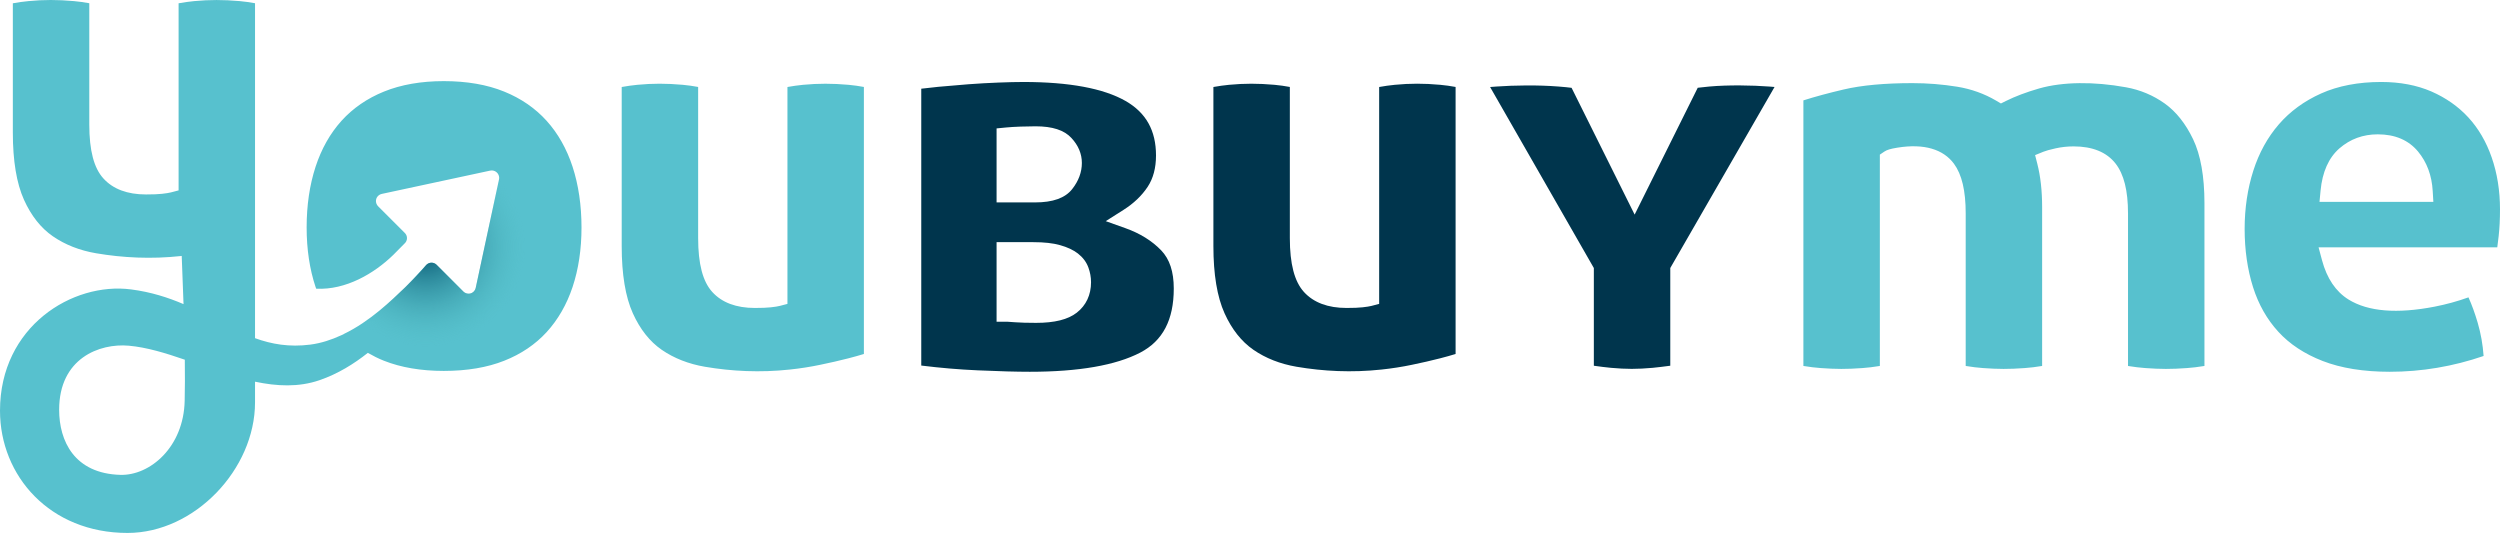
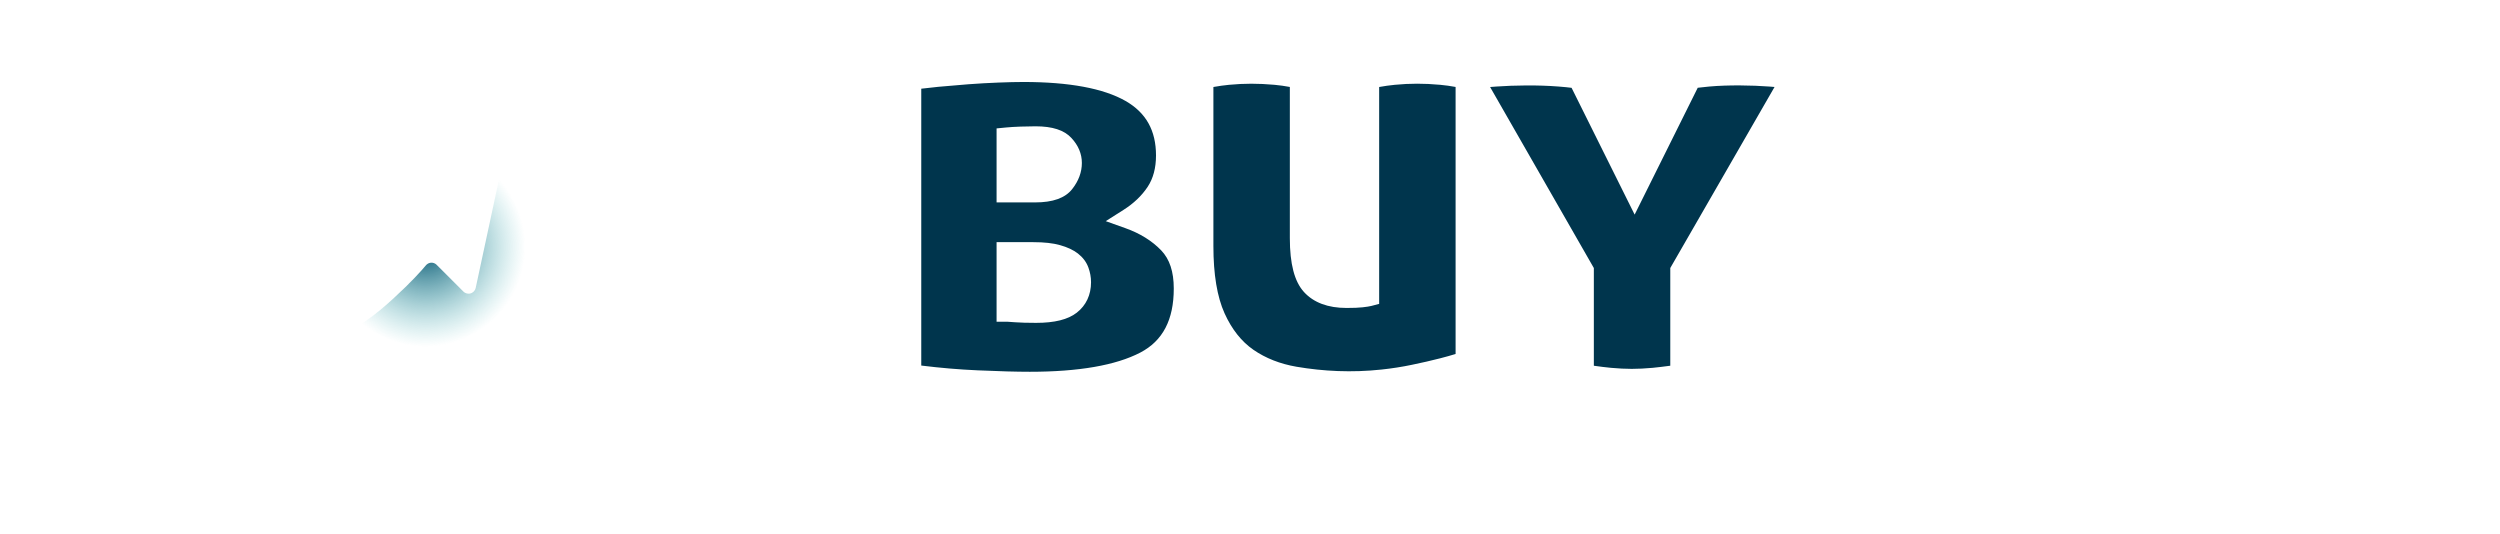
<svg xmlns="http://www.w3.org/2000/svg" width="426px" height="91px" viewBox="0 0 426 91" version="1.1">
  <title>logo-youbuyme</title>
  <defs>
    <radialGradient cx="34.423%" cy="50%" fx="34.423%" fy="50%" r="42.011%" gradientTransform="translate(0.344,0.5),scale(1,0.958),rotate(70.157),translate(-0.344,-0.5)" id="radialGradient-1">
      <stop stop-color="#004F6C" offset="0%" />
      <stop stop-color="#52BCBF" stop-opacity="0" offset="100%" />
    </radialGradient>
  </defs>
  <g id="Page-1" stroke="none" stroke-width="1" fill="none" fill-rule="evenodd">
    <g id="index" transform="translate(-747, -324)" fill-rule="nonzero">
      <g id="logo-youbuyme" transform="translate(747, 324)">
-         <path d="M4.858,0.188 C7.473,-0.063 9.768,-0.063 12.597,0.188 C13.479,0.27 14.356,0.392 15.215,0.55 L15.215,0.55 L15.215,21.228 C15.215,25.632 16.004,28.636 17.623,30.412 C19.264,32.221 21.705,33.135 24.875,33.135 C26.071,33.135 26.985,33.098 27.606,33.026 C28.308,32.948 28.814,32.866 29.128,32.784 L29.128,32.784 L30.429,32.444 L30.429,32.443 L30.433,32.443 L30.433,0.56 C31.327,0.396 32.218,0.274 33.102,0.188 C35.725,-0.058 38.02,-0.058 40.841,0.188 C41.722,0.27 42.597,0.392 43.457,0.55 L43.457,0.55 L43.457,57.626 C46.28,58.644 49.285,59.186 52.882,58.721 C54.743,58.479 56.485,57.893 58.123,57.141 C58.165,57.121 58.208,57.104 58.25,57.084 C58.351,57.037 58.457,56.996 58.559,56.946 C58.555,56.942 58.549,56.937 58.544,56.932 C63.101,54.743 66.725,51.17 68.994,49.009 C70.005,48.046 72.599,45.185 72.599,45.185 C72.831,44.928 73.157,44.761 73.531,44.761 C73.904,44.761 74.231,44.928 74.463,45.185 L74.463,45.185 L78.956,49.674 C79.184,49.902 79.501,50.043 79.851,50.043 C80.463,50.043 80.949,49.601 81.068,49.023 L81.068,49.023 L85.036,30.548 C85.055,30.458 85.06,30.411 85.06,30.316 C85.06,29.965 84.917,29.648 84.688,29.418 C84.458,29.188 84.141,29.044 83.789,29.044 C83.782,29.044 83.584,29.06 83.501,29.078 L83.501,29.078 L65.081,33.036 C64.503,33.156 64.061,33.642 64.061,34.255 C64.061,34.604 64.203,34.92 64.431,35.15 L64.431,35.15 L68.92,39.636 C69.182,39.868 69.353,40.197 69.353,40.575 C69.353,40.951 69.182,41.28 68.92,41.512 L68.92,41.512 L67.025,43.426 C63.75,46.616 58.928,49.444 53.886,49.196 L53.886,49.196 L53.775,48.913 C52.763,45.877 52.251,42.46 52.251,38.759 C52.251,34.987 52.763,31.507 53.777,28.403 C54.773,25.358 56.26,22.726 58.201,20.577 C60.132,18.442 62.565,16.764 65.429,15.605 C68.336,14.424 71.763,13.824 75.62,13.824 C79.546,13.824 83.005,14.424 85.908,15.605 C88.774,16.764 91.205,18.442 93.137,20.577 C95.08,22.73 96.569,25.362 97.563,28.403 C98.574,31.503 99.088,34.983 99.088,38.759 C99.088,42.464 98.577,45.88 97.566,48.907 C96.574,51.884 95.086,54.47 93.146,56.593 C91.219,58.692 88.791,60.336 85.923,61.468 C83.019,62.623 79.553,63.204 75.62,63.204 C71.753,63.204 68.319,62.619 65.414,61.468 C64.446,61.086 63.545,60.623 62.68,60.126 C60.326,61.995 57.604,63.697 54.44,64.786 C50.889,66.007 47.188,65.829 43.457,65.039 L43.457,65.039 L43.457,68.562 C43.457,79.975 33.142,90.813 21.729,90.813 C8.511,90.813 0,81.107 0,69.979 C0,55.624 12.365,48.021 22.325,49.315 C25.747,49.759 28.648,50.699 31.273,51.821 C31.181,48.969 31.074,46.167 30.964,43.61 C30.924,43.614 30.887,43.624 30.846,43.627 C25.772,44.178 20.92,43.928 16.374,43.156 C13.577,42.678 11.099,41.705 9.009,40.264 C6.976,38.865 5.319,36.77 4.088,34.044 C2.826,31.253 2.188,27.404 2.188,22.595 L2.188,22.595 L2.188,0.56 C3.086,0.396 3.974,0.274 4.858,0.188 Z M21.953,58.907 C16.955,58.46 10.078,61.053 10.078,69.827 C10.078,75.131 12.657,80.699 20.518,80.917 C25.539,81.056 31.309,76.208 31.468,68.275 C31.521,66.26 31.522,63.86 31.491,61.293 C28.203,60.16 24.994,59.179 21.953,58.907 Z M405.759,13.969 C408.953,13.969 411.83,14.515 414.297,15.582 C416.77,16.661 418.887,18.147 420.601,20.005 C422.319,21.869 423.66,24.164 424.582,26.822 C425.523,29.525 426,32.503 426,35.679 C426,37.364 425.923,38.878 425.774,40.218 C425.686,40.923 425.609,41.564 425.536,42.145 L425.536,42.145 L395.083,42.145 L395.67,44.341 C396.497,47.439 398.02,49.693 400.196,51.043 C403.527,53.102 408.463,53.498 414.884,52.249 C416.807,51.875 418.733,51.348 420.628,50.671 C421.205,51.948 421.736,53.411 422.209,55.029 C422.737,56.843 423.069,58.729 423.206,60.66 C418.005,62.445 412.635,63.35 407.222,63.35 C402.768,63.35 398.919,62.733 395.788,61.514 C392.693,60.315 390.153,58.638 388.23,56.533 C386.298,54.429 384.846,51.871 383.918,48.931 C382.968,45.927 382.487,42.587 382.487,39.002 C382.487,35.478 382.986,32.144 383.968,29.08 C384.932,26.058 386.395,23.403 388.316,21.187 C390.221,18.982 392.647,17.21 395.525,15.924 C398.42,14.629 401.864,13.969 405.759,13.969 Z M108.607,14.451 C111.222,14.202 113.517,14.202 116.346,14.451 C117.228,14.533 118.105,14.656 118.964,14.816 L118.964,14.816 L118.964,40.569 C118.964,44.972 119.753,47.976 121.372,49.753 C123.013,51.562 125.454,52.475 128.623,52.475 C129.821,52.475 130.734,52.438 131.355,52.366 C132.057,52.289 132.563,52.207 132.877,52.125 L132.877,52.125 L134.181,51.784 L134.181,14.824 C135.077,14.66 135.967,14.539 136.85,14.451 C139.474,14.206 141.769,14.206 144.589,14.451 C145.472,14.533 146.346,14.656 147.206,14.816 L147.206,14.816 L147.206,60.319 C146.412,60.564 145.531,60.81 144.561,61.06 C143.055,61.447 141.453,61.815 139.752,62.164 C138.081,62.513 136.361,62.783 134.594,62.97 C129.522,63.519 124.669,63.269 120.123,62.497 C117.326,62.018 114.848,61.046 112.759,59.606 C110.725,58.205 109.069,56.112 107.837,53.385 C106.575,50.593 105.938,46.745 105.938,41.937 L105.938,41.937 L105.938,14.824 C106.835,14.66 107.723,14.539 108.607,14.451 Z M325.879,14.165 C328.439,14.165 331.006,14.37 333.515,14.778 C335.906,15.169 338.136,15.969 340.141,17.15 L340.141,17.15 L340.959,17.632 L341.803,17.21 C343.399,16.415 345.307,15.696 347.466,15.074 C351.502,13.924 356.806,13.879 362.267,14.873 C364.695,15.311 366.926,16.246 368.889,17.651 C370.815,19.032 372.438,21.078 373.706,23.727 C374.988,26.408 375.638,30.071 375.638,34.607 L375.638,34.607 L375.638,62.36 C374.57,62.536 373.579,62.655 372.661,62.719 C369.938,62.919 368.157,62.905 365.581,62.719 C364.667,62.655 363.676,62.536 362.613,62.364 L362.613,62.364 L362.613,36.365 C362.613,32.479 361.918,29.698 360.486,27.862 C358.969,25.926 356.564,24.945 353.342,24.945 C352.297,24.945 351.265,25.058 350.279,25.276 C349.258,25.503 348.562,25.703 348.189,25.859 L348.189,25.859 L346.78,26.43 L347.157,27.907 C347.702,30.03 347.979,32.511 347.979,35.288 L347.979,35.288 L347.979,62.36 C346.915,62.536 345.925,62.655 345.007,62.719 C342.285,62.919 340.495,62.905 337.928,62.719 C337.015,62.655 336.023,62.536 334.955,62.36 L334.955,62.36 L334.955,36.365 C334.955,32.497 334.3,29.73 332.956,27.903 C331.147,25.453 327.889,24.417 323.307,25.163 C322.136,25.354 321.536,25.531 321.094,25.83 L321.094,25.83 L320.326,26.349 L320.326,62.36 C319.258,62.536 318.268,62.655 317.35,62.719 C314.627,62.919 312.842,62.905 310.269,62.719 C309.356,62.655 308.365,62.536 307.298,62.36 L307.298,62.36 L307.298,17.105 C309.264,16.478 311.569,15.856 314.164,15.247 C317.214,14.529 321.158,14.165 325.879,14.165 Z M405.173,22.89 C402.669,22.89 400.478,23.691 398.651,25.272 C396.811,26.872 395.724,29.302 395.424,32.489 L395.424,32.489 L395.243,34.398 L414.643,34.398 L414.534,32.553 C414.384,29.902 413.543,27.639 412.035,25.822 C410.421,23.876 408.113,22.89 405.173,22.89 Z" id="Combined-Shape-Copy" fill="#57C1CE" />
        <path d="M174.393,13.97 C182.187,13.97 188.045,15.06 191.803,17.21 C195.289,19.21 196.984,22.245 196.984,26.494 C196.984,28.608 196.507,30.408 195.562,31.834 C194.561,33.348 193.176,34.67 191.444,35.765 L191.444,35.765 L188.418,37.683 L191.79,38.887 C194.253,39.764 196.298,41.037 197.861,42.655 C199.306,44.158 200.01,46.285 200.01,49.167 C200.01,54.506 198.143,58.074 194.307,60.078 C190.14,62.25 183.805,63.35 175.47,63.35 C173.207,63.35 170.252,63.269 166.604,63.105 C163.464,62.97 160.232,62.692 156.983,62.291 L156.983,62.291 L156.983,15.115 C157.878,15.002 158.851,14.897 159.901,14.792 C161.583,14.637 163.296,14.488 165.041,14.356 C166.776,14.228 168.471,14.133 170.112,14.07 C171.748,14.006 173.176,13.97 174.393,13.97 Z M237.676,14.451 C240.306,14.202 242.598,14.197 245.414,14.451 C246.296,14.533 247.173,14.656 248.033,14.816 L248.033,14.816 L248.033,60.319 C247.237,60.564 246.36,60.81 245.388,61.06 C243.884,61.447 242.275,61.815 240.579,62.164 C238.908,62.513 237.184,62.783 235.421,62.97 C230.341,63.519 225.492,63.269 220.952,62.497 C218.148,62.018 215.672,61.046 213.586,59.606 C211.554,58.205 209.894,56.112 208.664,53.385 C207.404,50.599 206.763,46.749 206.763,41.937 L206.763,41.937 L206.763,14.824 C207.659,14.66 208.55,14.539 209.432,14.451 C212.053,14.206 214.344,14.202 217.171,14.451 C218.053,14.533 218.93,14.656 219.788,14.816 L219.788,14.816 L219.788,40.569 C219.788,44.972 220.575,47.976 222.197,49.758 C223.842,51.562 226.283,52.475 229.45,52.475 C230.645,52.475 231.558,52.438 232.177,52.366 C232.882,52.289 233.386,52.207 233.7,52.125 L233.7,52.125 L235.008,51.784 L235.008,14.824 C235.904,14.66 236.794,14.539 237.676,14.451 Z M291.25,14.746 C294.491,14.456 298.531,14.524 301.471,14.746 C301.794,14.769 302.099,14.797 302.384,14.82 L302.384,14.82 L284.616,45.668 L284.616,62.319 C283.534,62.469 282.535,62.587 281.612,62.678 C278.985,62.914 277.108,62.914 274.509,62.678 C273.596,62.587 272.623,62.472 271.591,62.323 L271.591,62.323 L271.591,45.672 L253.913,14.828 C254.24,14.801 254.59,14.775 254.967,14.746 C258.095,14.529 262.003,14.464 265.601,14.746 C266.528,14.82 267.26,14.892 267.797,14.965 L267.797,14.965 L278.543,36.569 L289.293,14.956 C289.787,14.888 290.442,14.82 291.25,14.746 Z M176.056,41.264 L169.817,41.264 L169.817,54.82 L171.624,54.821 C171.837,54.827 172.29,54.859 172.993,54.915 C173.871,54.979 175.056,55.016 176.543,55.016 C179.711,55.016 181.984,54.448 183.482,53.28 C185.073,52.039 185.913,50.244 185.913,48.091 C185.913,47.244 185.76,46.399 185.459,45.581 C185.122,44.659 184.522,43.859 183.673,43.195 C182.906,42.601 181.883,42.118 180.638,41.773 C179.434,41.432 177.938,41.264 176.056,41.264 L176.056,41.264 Z M176.447,21.522 C175.711,21.522 174.861,21.54 173.893,21.573 C172.907,21.609 172.071,21.659 171.395,21.727 L171.395,21.727 L169.817,21.881 L169.817,34.492 L176.348,34.492 C179.419,34.492 181.501,33.747 182.705,32.216 C183.795,30.831 184.35,29.33 184.35,27.767 C184.35,26.208 183.746,24.772 182.559,23.5 C181.328,22.169 179.329,21.522 176.447,21.522 Z" id="Combined-Shape-Copy-2" fill="#00354D" />
        <path d="M93.375,20.872 L93.734,21.298 C95.381,23.31 96.675,25.689 97.563,28.403 L97.747,28.988 C98.638,31.937 99.088,35.22 99.088,38.759 L99.082,39.45 C99.022,42.89 98.513,46.072 97.566,48.908 L97.374,49.461 C96.386,52.204 94.965,54.602 93.146,56.593 L92.779,56.981 C90.914,58.896 88.611,60.407 85.923,61.468 L85.434,61.655 C82.633,62.685 79.335,63.205 75.62,63.205 L74.942,63.199 C71.351,63.134 68.148,62.551 65.414,61.468 L64.878,61.248 C62.406,60.194 60.289,58.734 58.542,56.932 L59.085,56.663 C63.389,54.46 66.816,51.083 68.993,49.009 L69.297,48.716 C70.209,47.828 71.112,46.861 71.739,46.175 L72.599,45.185 L72.704,45.081 C72.925,44.884 73.212,44.761 73.531,44.761 L73.688,44.771 C73.997,44.811 74.264,44.965 74.463,45.185 L78.956,49.674 L79.059,49.766 C79.276,49.939 79.551,50.042 79.851,50.042 L79.989,50.035 C80.535,49.974 80.958,49.557 81.067,49.025 L85.036,30.548 L85.051,30.47 C85.058,30.422 85.06,30.379 85.06,30.315 L85.05,30.161 C85.016,29.91 84.902,29.687 84.743,29.502 L93.375,20.872 Z" id="Clip-14-Copy" fill="url(#radialGradient-1)" />
      </g>
    </g>
  </g>
</svg>